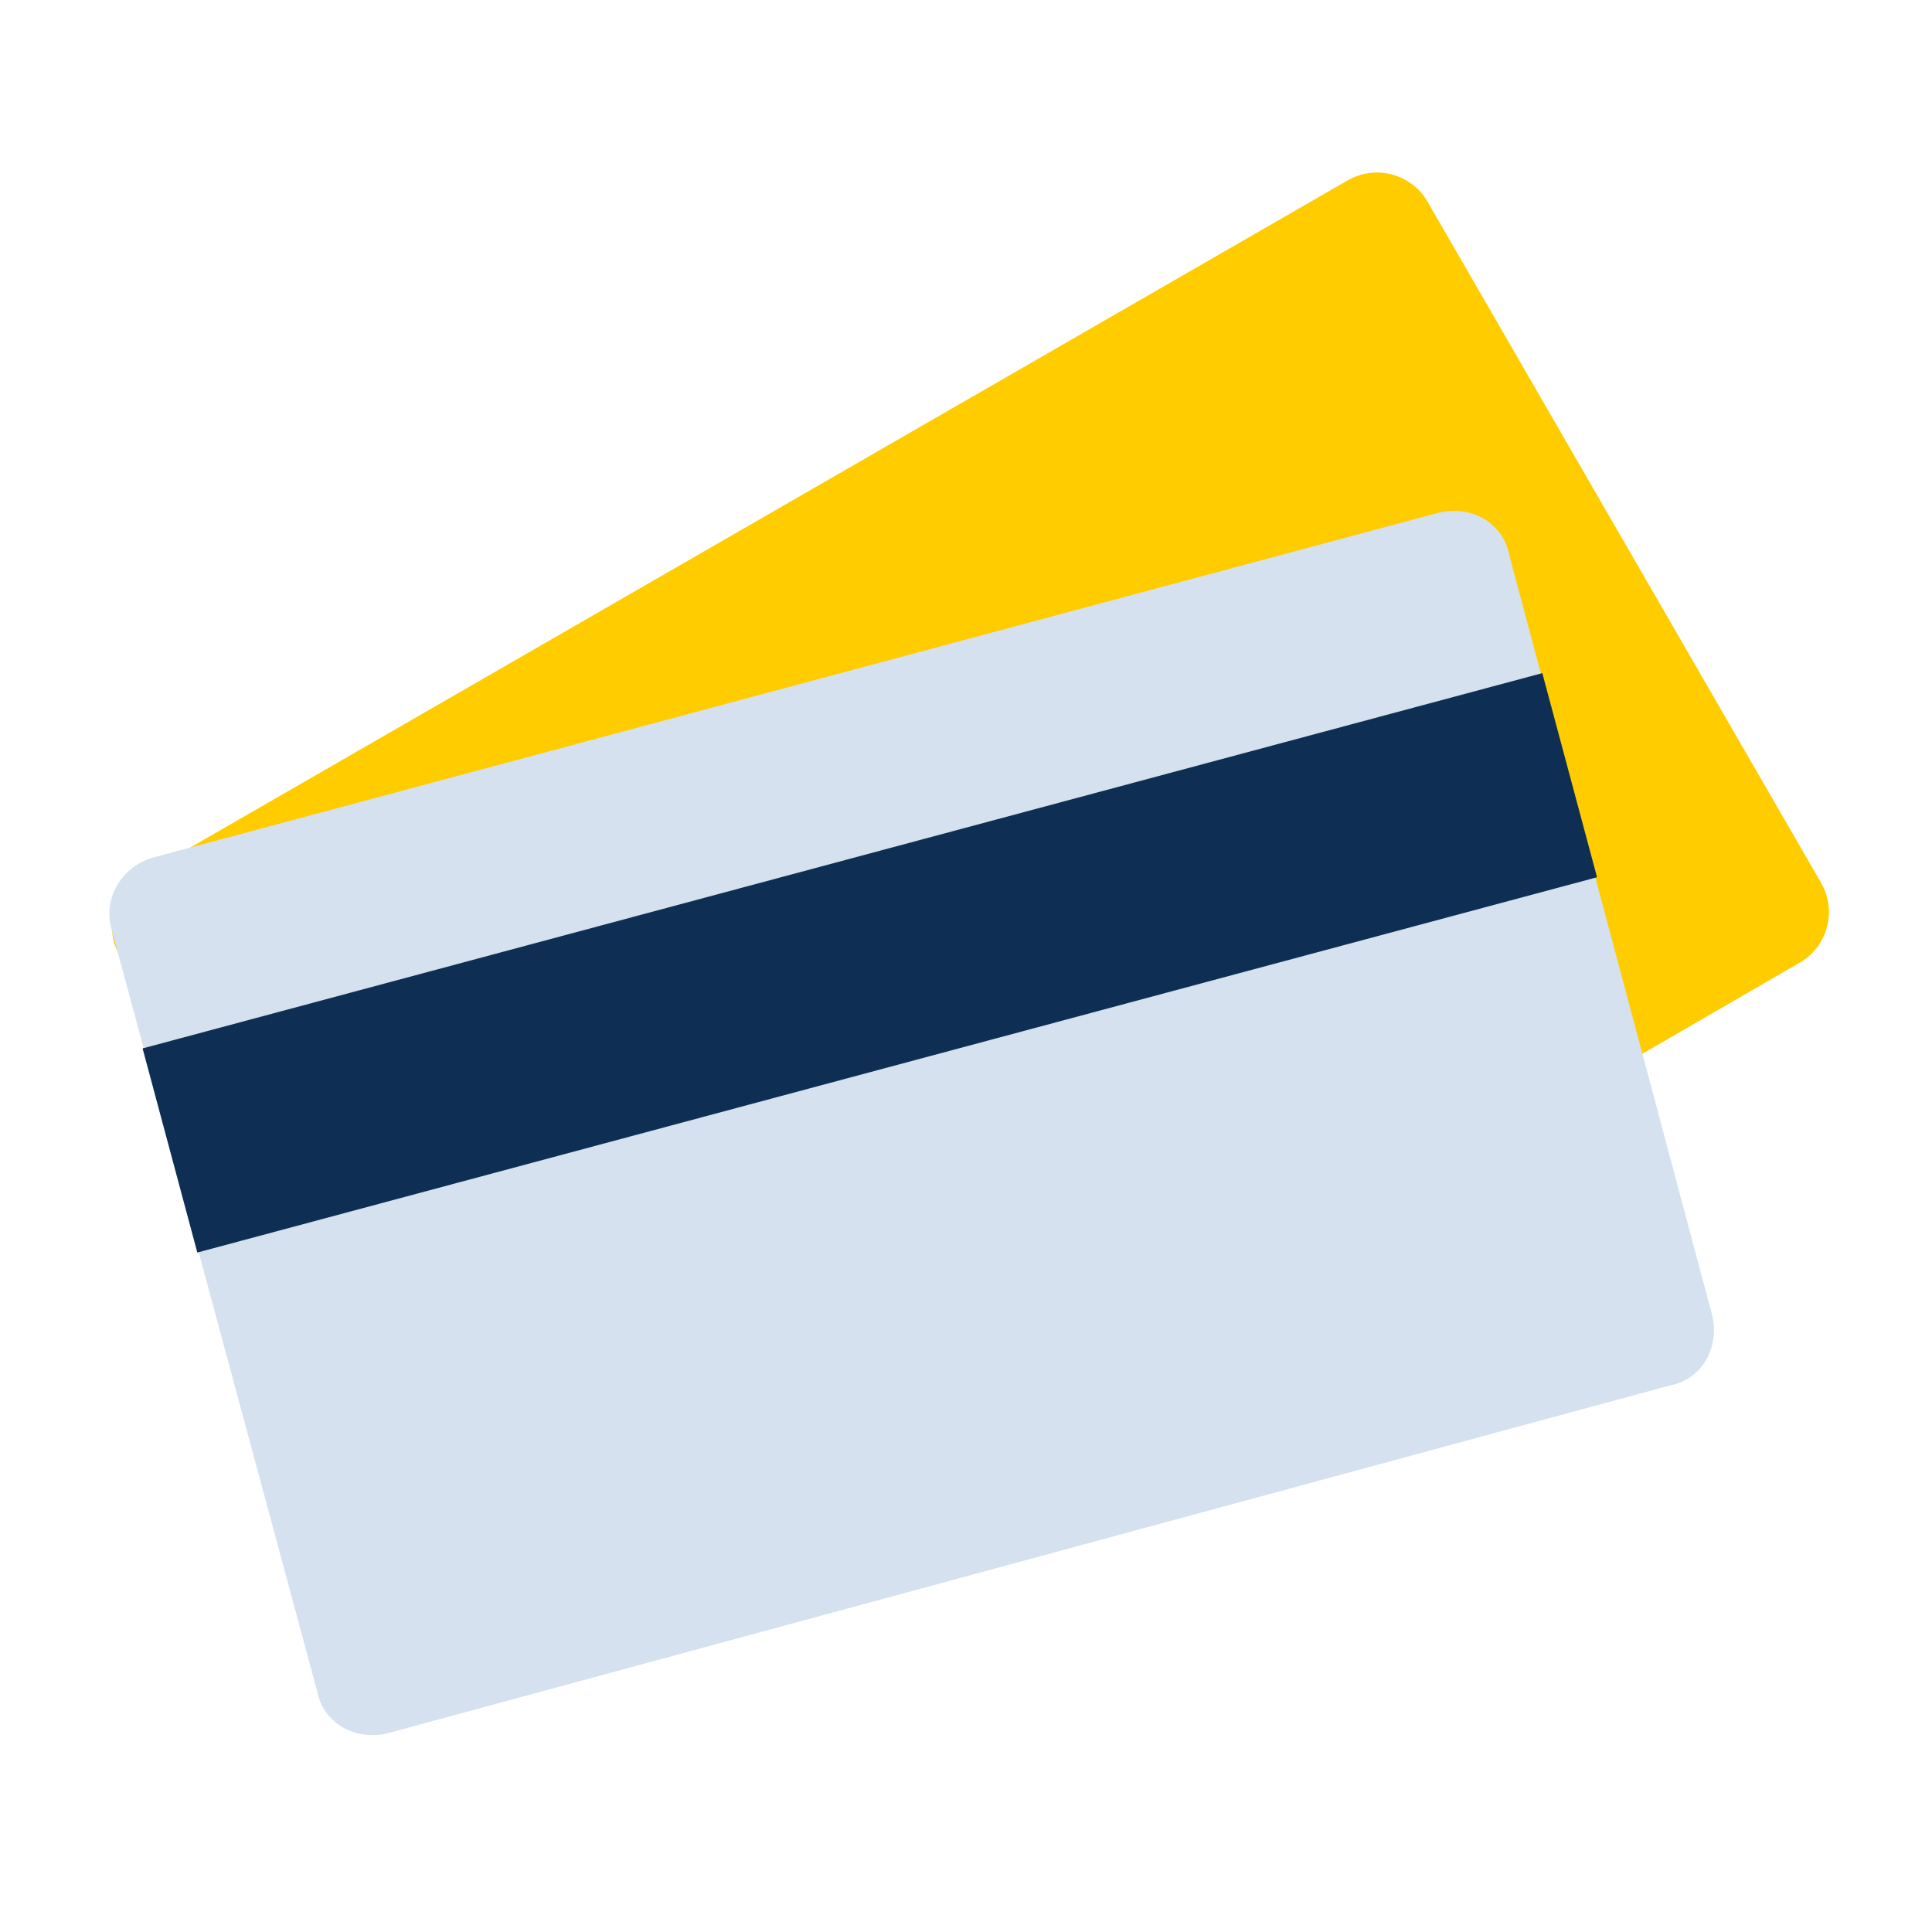
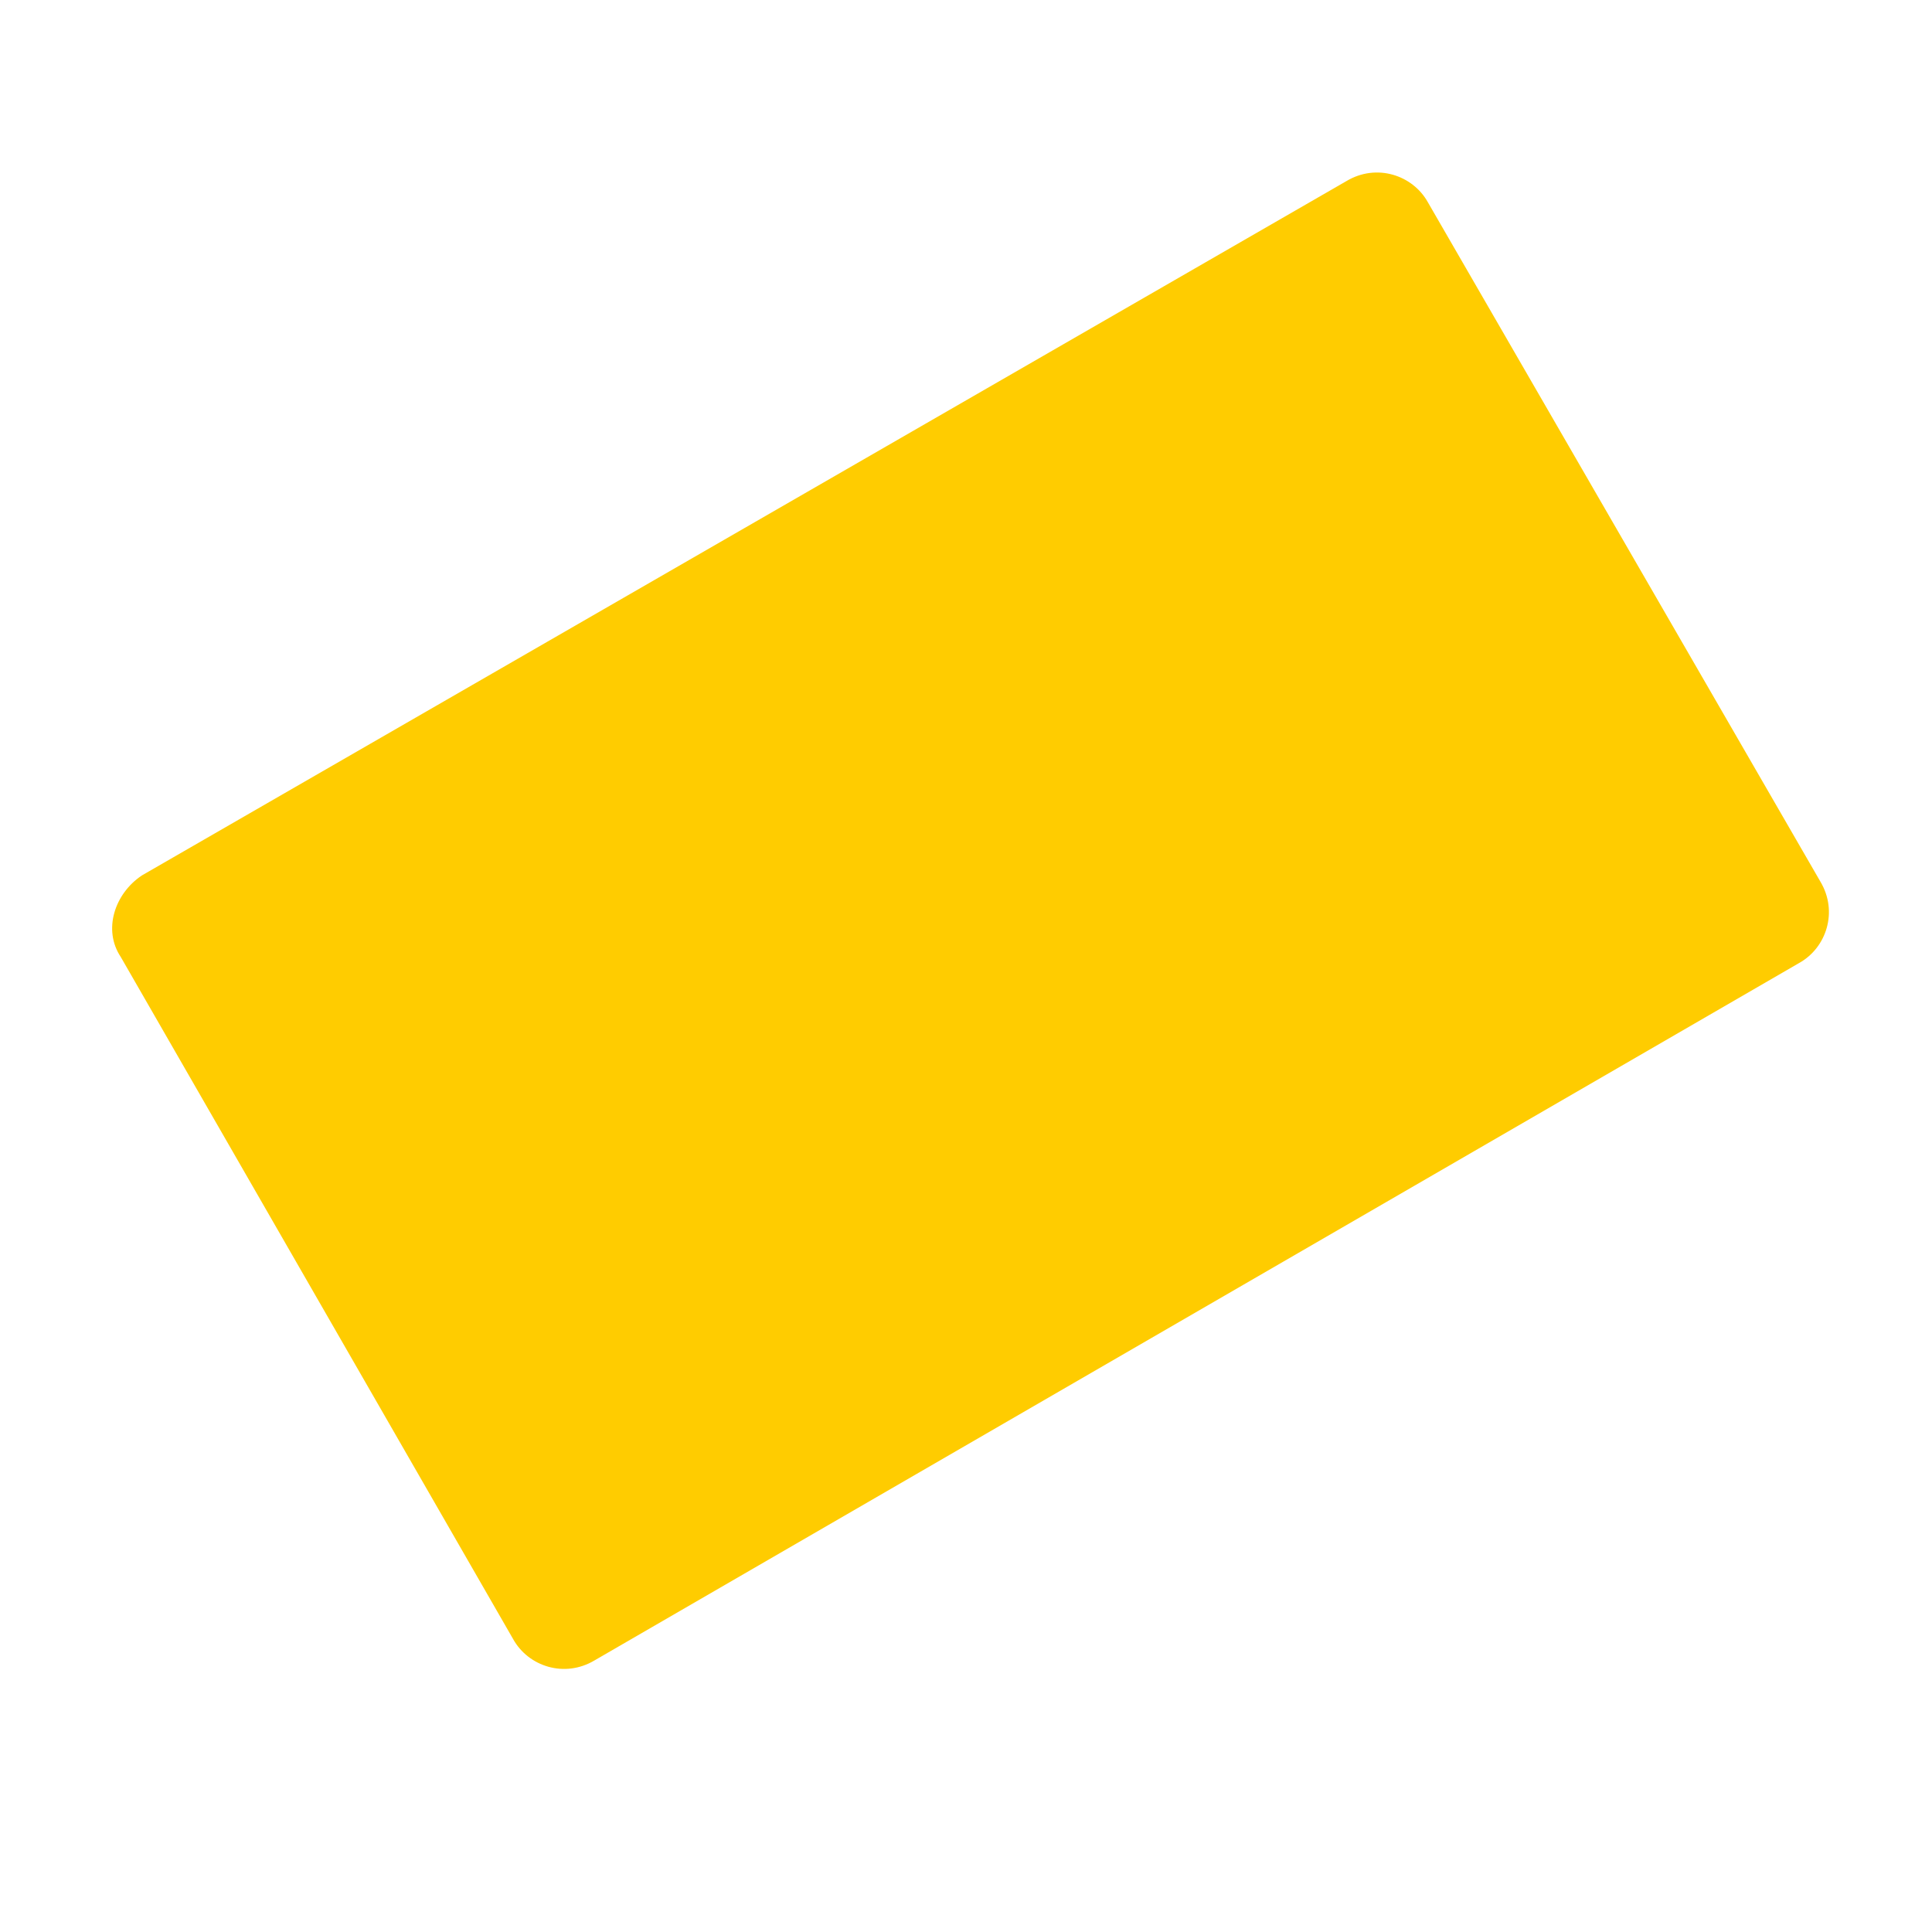
<svg xmlns="http://www.w3.org/2000/svg" id="Layer_1" x="0px" y="0px" viewBox="0 0 64 64" style="enable-background:new 0 0 64 64;" xml:space="preserve">
  <style type="text/css"> .st0{fill:#FFFFFF;} .st1{fill:#FFCC00;} .st2{fill:#D5E1EE;} .st3{fill:#0F2E53;} .st4{fill:#18073A;} .st5{fill:#F0F0F0;} .st6{fill:url(#SVGID_1_);} .st7{fill:url(#SVGID_2_);} .st8{fill:url(#SVGID_3_);} .st9{fill:url(#SVGID_4_);} .st10{clip-path:url(#SVGID_6_);fill:#FFFFFF;} .st11{fill:url(#SVGID_7_);} .st12{opacity:0.48;} .st13{filter:url(#Adobe_OpacityMaskFilter);} .st14{filter:url(#Adobe_OpacityMaskFilter_1_);} .st15{mask:url(#SVGID_8_);fill:url(#SVGID_9_);} .st16{fill:url(#SVGID_10_);} </style>
-   <rect class="st0" width="64" height="64" />
  <path class="st1" d="M4.7,29L44.6,6c1-0.6,2.2-0.2,2.7,0.7l13,22.5c0.6,1,0.2,2.2-0.7,2.7L19.7,55c-1,0.6-2.2,0.2-2.7-0.7L4,31.7 C3.4,30.8,3.8,29.6,4.7,29z" />
-   <path class="st2" d="M5.1,28.4L47.6,17c1.1-0.3,2.2,0.3,2.4,1.4l6.7,25.1c0.3,1.1-0.3,2.2-1.4,2.4L12.9,57.4 c-1.1,0.3-2.2-0.3-2.4-1.4L3.7,30.8C3.4,29.8,4,28.7,5.1,28.4z" />
-   <rect x="4.8" y="28.4" transform="matrix(0.966 -0.259 0.259 0.966 -7.269 8.539)" class="st3" width="48" height="7" />
</svg>